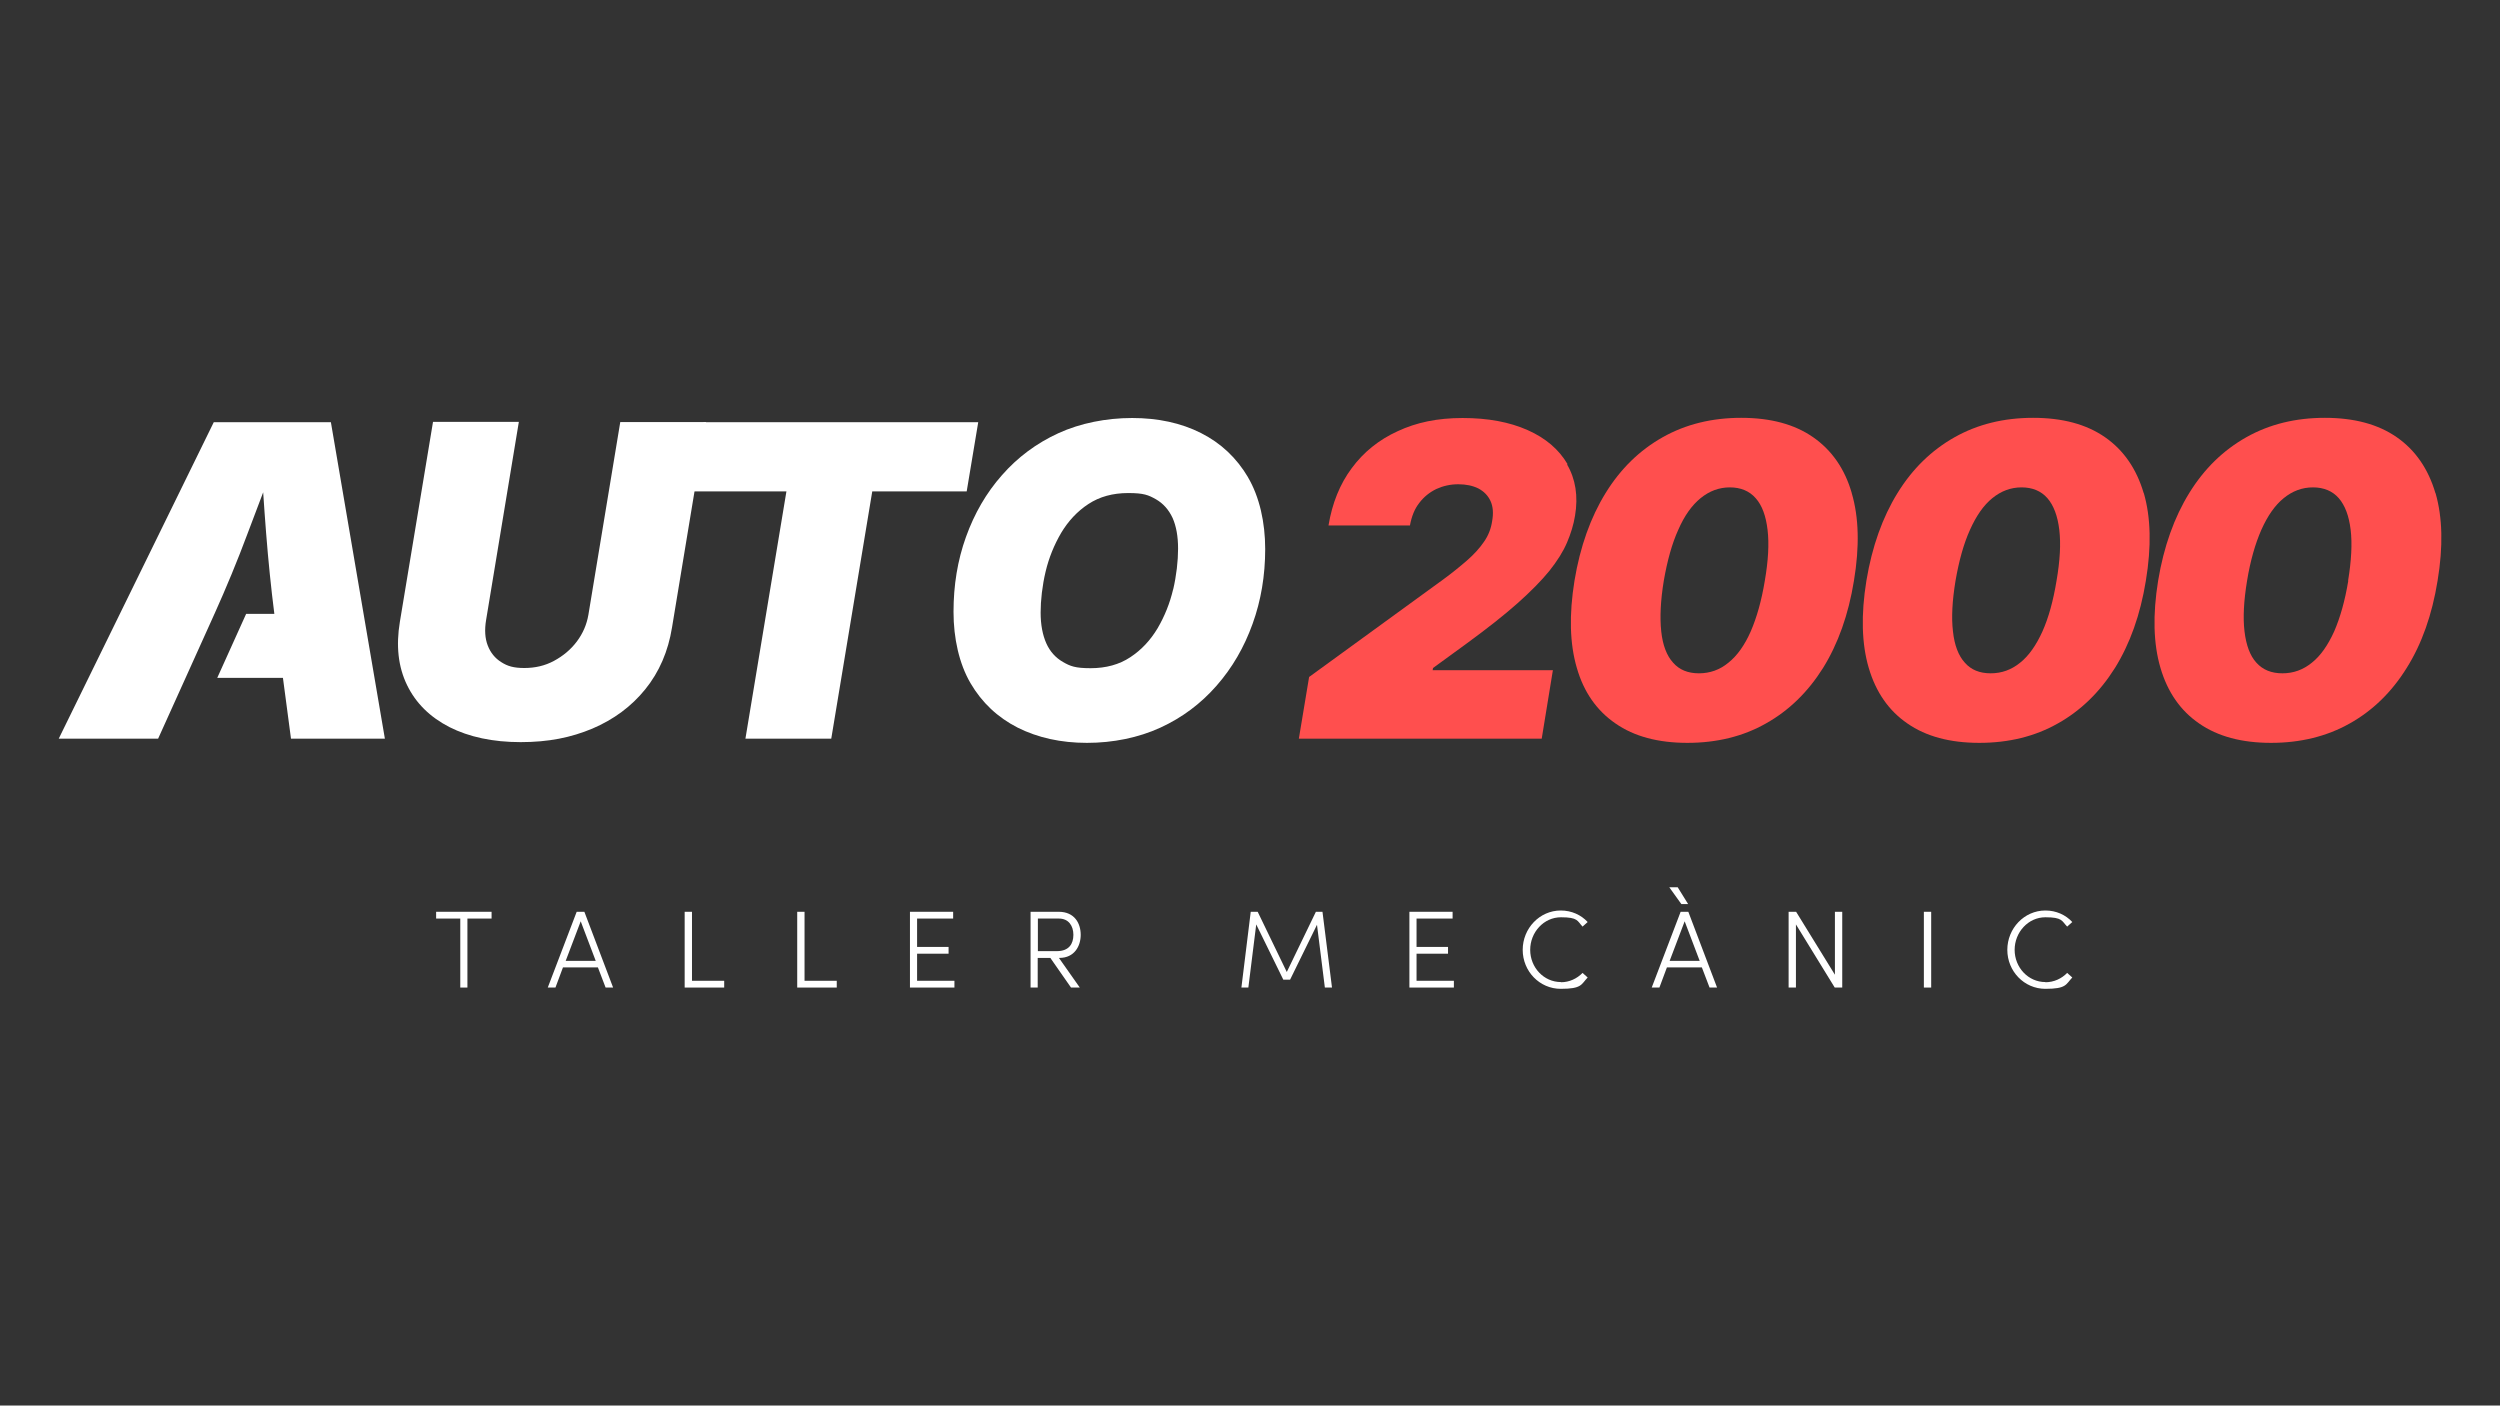
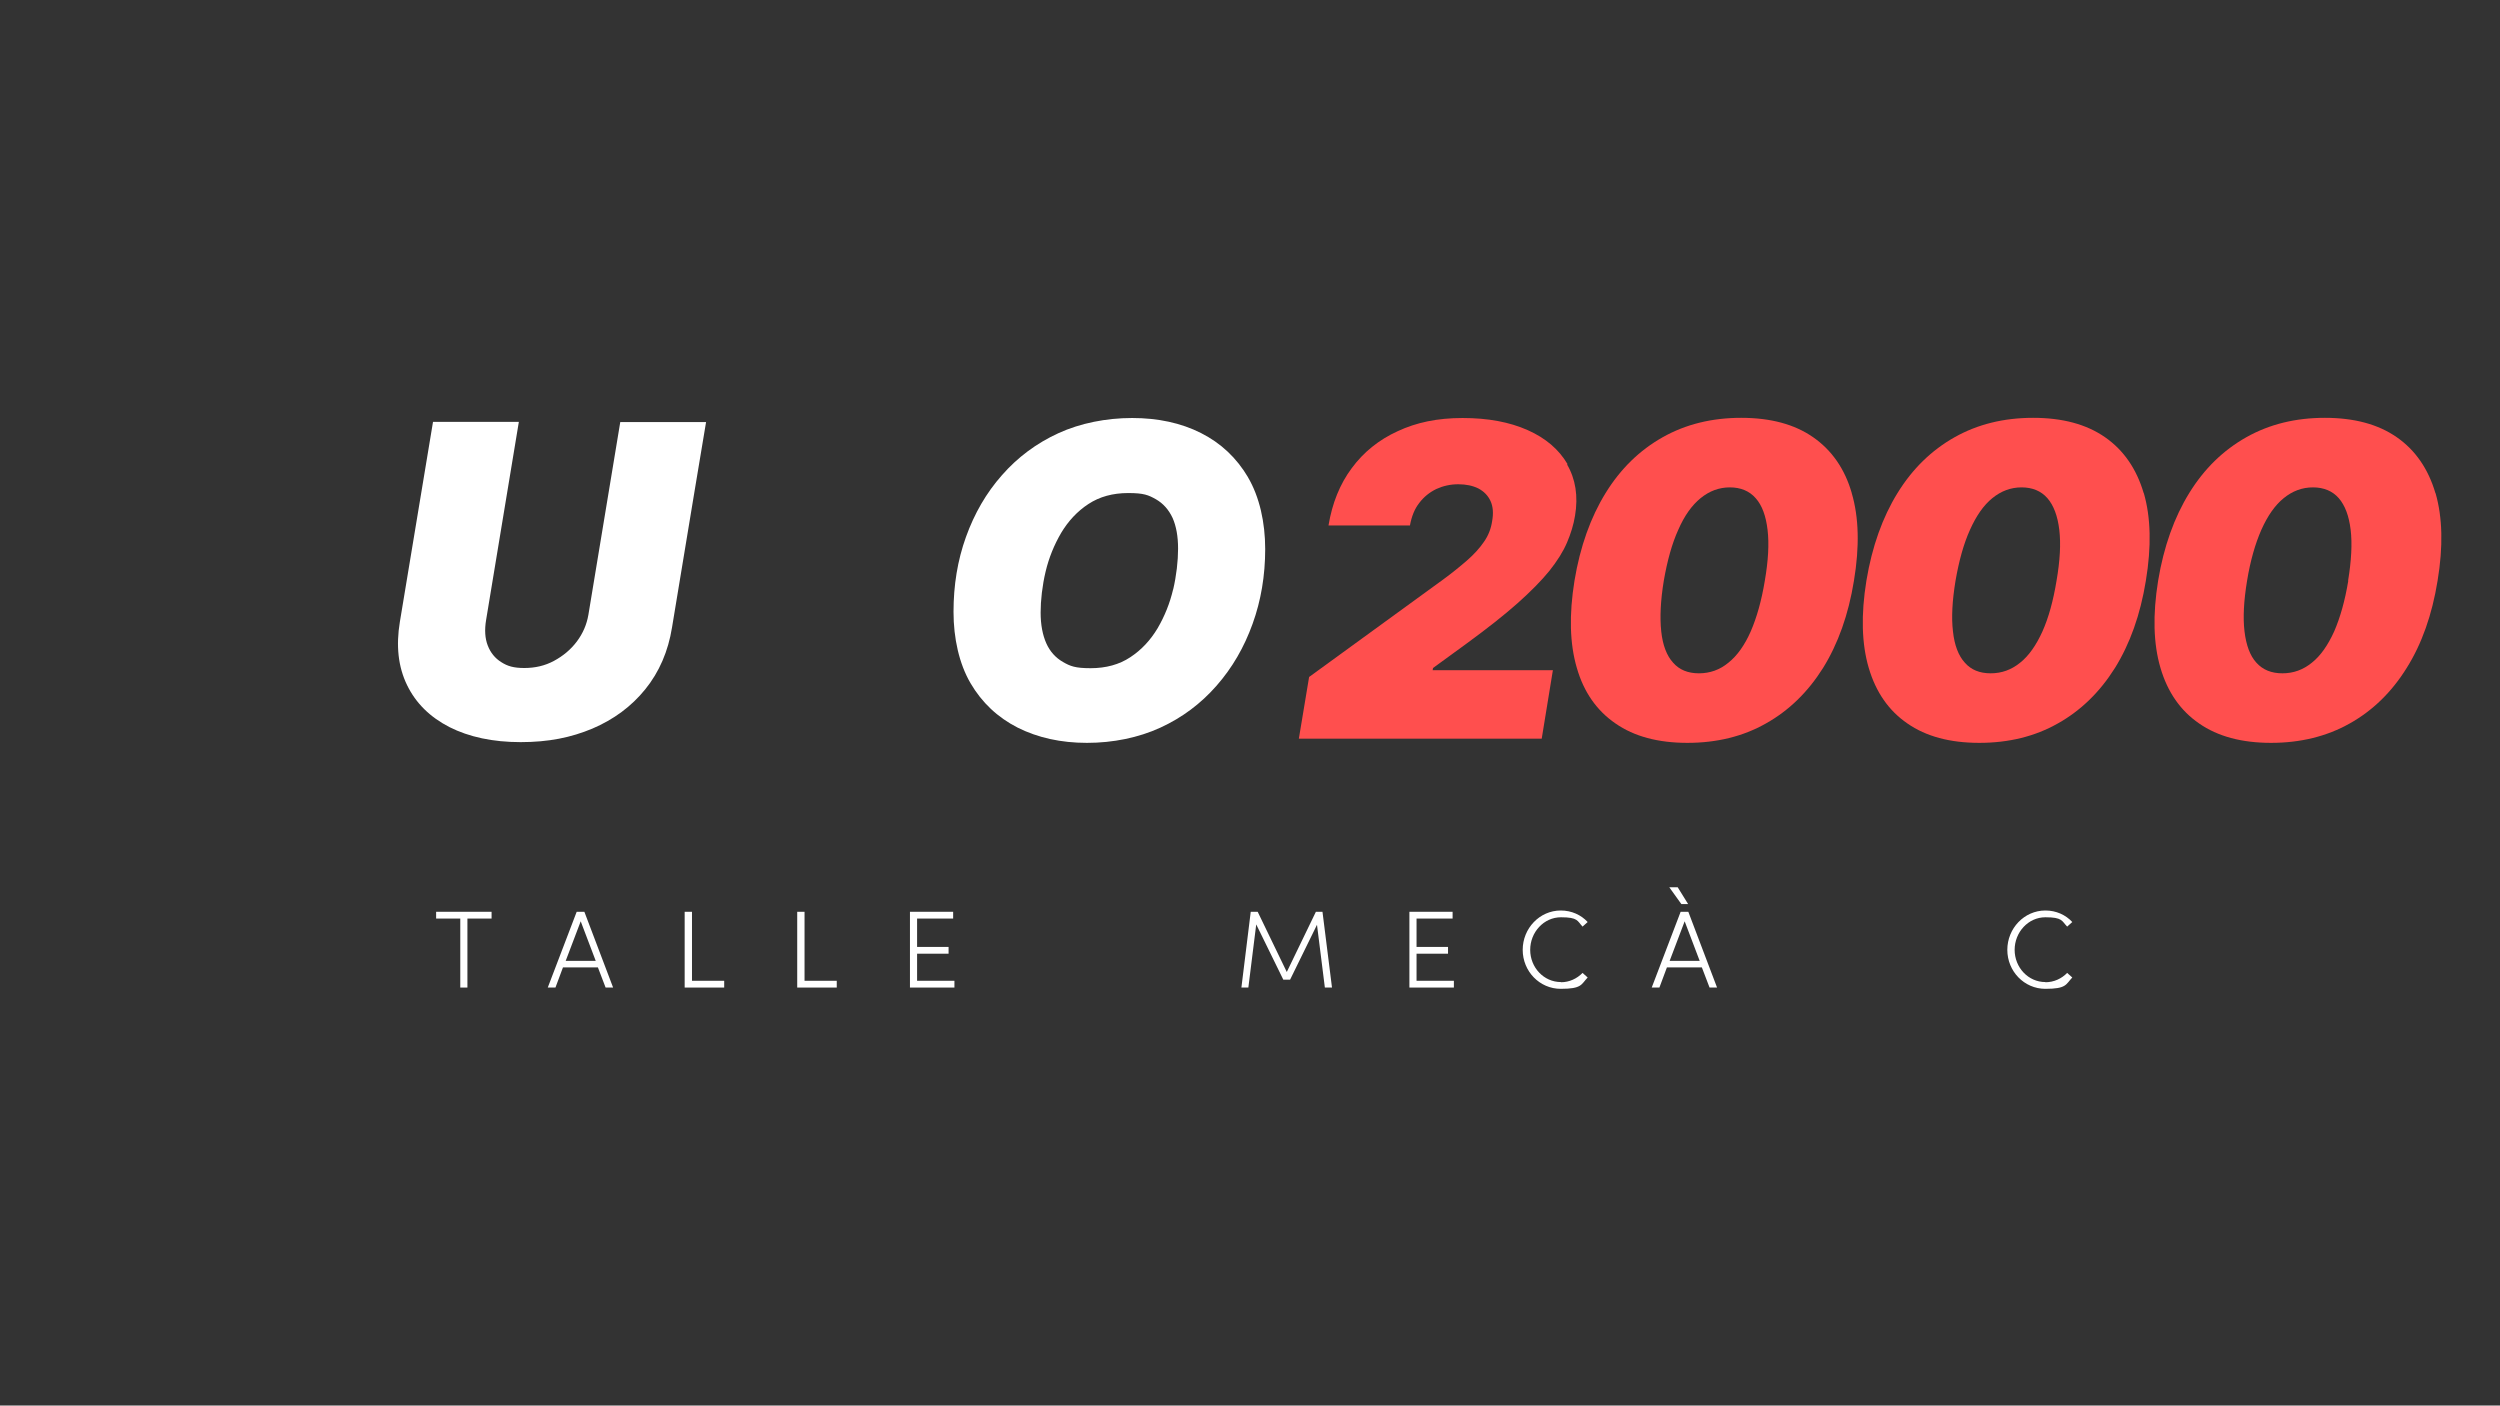
<svg xmlns="http://www.w3.org/2000/svg" id="Capa_1" data-name="Capa 1" version="1.1" viewBox="0 0 1366 768">
  <rect x="0" y="0" width="1366" height="768" fill="#333333" stroke="none" />
  <defs>
    <style>
      .cls-1 {
        fill: #ff4f4e;
      }

      .cls-1, .cls-2 {
        stroke-width: 0px;
      }

      .cls-2 {
        fill: #fff;
      }
    </style>
  </defs>
  <g>
-     <path class="cls-2" d="M180.9,230.7h-64.1l-84.7,172.9h54.3l15-33.2,15.3-33.9c.2-.4.3-.8.5-1.1,6.4-14.2,12.5-28.9,18.2-44.2,2.8-7.4,5.6-14.8,8.4-22.2.5,7.4,1,14.8,1.6,22.2,1.2,15.3,2.7,30,4.5,44.2h-15.4l-15.8,35h35.9l4.4,33.2h51.3l-29.5-172.9h0Z" />
    <path class="cls-2" d="M338.9,230.7l-17.4,105.2c-.9,5.3-3,10.2-6.3,14.6s-7.5,7.9-12.5,10.6-10.4,3.9-16.2,3.9-9.2-1-12.6-3.2c-3.4-2.1-5.9-5.2-7.4-9.1s-1.8-8.5-.9-13.9l17.9-108.3h-46.9l-18.1,109.2c-2.2,13.2-.9,24.7,3.9,34.6,4.8,9.9,12.5,17.5,23.2,23,10.7,5.4,23.7,8.2,38.9,8.2s27.5-2.5,39.2-7.4c11.7-5,21.3-12.1,28.9-21.5s12.5-20.7,14.6-33.8l12.3-74.4,6.3-37.8h-46.9Z" />
-     <path class="cls-2" d="M384.4,230.7l-6.3,37.8h51.6l-22.4,135.1h46.9l22.4-135.1h51.6l6.3-37.8h-150.2.1Z" />
    <path class="cls-2" d="M682,260.9c-6.3-10.7-14.9-18.8-25.8-24.3-10.9-5.5-23.5-8.2-37.6-8.2s-28.3,2.8-40.3,8.3-22.3,13.2-30.8,22.9c-8.6,9.7-15.1,21-19.7,33.8-4.6,12.8-6.8,26.4-6.8,40.9s3.1,28.4,9.3,39,14.8,18.7,25.8,24.3c11,5.5,23.6,8.3,37.8,8.3s28.1-2.8,40.1-8.3,22.2-13.2,30.7-22.9c8.6-9.8,15.1-21,19.7-33.8,4.6-12.7,6.9-26.4,6.9-40.9s-3.1-28.5-9.4-39.2h0ZM641,322c-1.8,7.7-4.7,14.8-8.5,21.3-3.9,6.5-8.8,11.8-14.9,15.8-6,4-13.3,6-21.7,6s-11.1-1.1-15.1-3.4-7.1-5.7-9.1-10.2-3.1-10.1-3.1-16.8.9-14.7,2.7-22.3c1.8-7.6,4.7-14.7,8.5-21.2,3.9-6.5,8.8-11.8,14.9-15.8,6.1-4,13.3-6,21.8-6s11,1.1,15.1,3.4c4,2.3,7,5.7,9.1,10.2,2,4.5,3,10.1,3,16.8s-.9,14.7-2.7,22.4v-.2Z" />
    <path class="cls-1" d="M856.5,253.6c-4.7-8-11.9-14.2-21.8-18.6-9.9-4.4-21.7-6.6-35.5-6.6s-25.2,2.4-35.5,7.2c-10.3,4.7-18.7,11.5-25.1,20.2-6.5,8.7-10.7,19.2-12.7,31.3h44.5c.9-4.9,2.5-9,5.1-12.3,2.5-3.3,5.6-5.8,9.3-7.6,3.7-1.7,7.7-2.6,12-2.6s8,.8,11,2.3c3,1.6,5.2,3.8,6.6,6.8,1.4,3,1.7,6.7.9,11.1-.6,4.1-2.1,7.9-4.5,11.3-2.4,3.5-5.5,6.9-9.3,10.2-3.8,3.3-8,6.7-12.9,10.3l-73.3,53.3-5.6,33.7h132.7l6.1-37.4h-65.7l.2-1.2,18.4-13.4c11.2-8.2,20.5-15.5,27.8-22s13.1-12.4,17.4-17.7c4.3-5.4,7.5-10.5,9.6-15.4s3.6-9.8,4.4-14.7c1.8-10.7.3-20.1-4.4-28.1h.3Z" />
    <path class="cls-1" d="M1011.8,269.4c-3.8-13.2-10.9-23.4-21.1-30.5-10.2-7.1-23.3-10.6-39.3-10.6s-30.3,3.5-42.9,10.6c-12.6,7.1-23,17.2-31.2,30.5s-13.9,29.2-17,47.9c-3,18.6-2.6,34.5,1.3,47.7,3.8,13.2,10.9,23.3,21.1,30.3,10.2,7.1,23.3,10.6,39.3,10.6s30.4-3.5,42.9-10.6c12.5-7,22.9-17.1,31.2-30.3,8.2-13.2,13.9-29.1,16.9-47.7,3.1-18.7,2.7-34.6-1.2-47.8h0ZM964.3,317.3c-1.8,10.9-4.4,20.1-7.7,27.7-3.3,7.5-7.4,13.3-12.2,17.1-4.7,3.9-10.1,5.8-16.1,5.8s-10.7-1.9-14.1-5.8c-3.5-3.8-5.7-9.6-6.5-17.1s-.4-16.8,1.4-27.7c1.9-11,4.5-20.3,7.9-27.8,3.3-7.6,7.4-13.4,12.2-17.3s10.1-5.9,16-5.9,10.7,2,14.1,5.9c3.5,3.9,5.6,9.7,6.5,17.3.9,7.6.4,16.8-1.5,27.8h0Z" />
    <path class="cls-1" d="M1171.3,269.4c-3.9-13.2-10.9-23.4-21.1-30.5s-23.3-10.6-39.3-10.6-30.3,3.5-42.9,10.6-23,17.2-31.2,30.5-13.9,29.2-17,47.9c-3,18.6-2.6,34.5,1.3,47.7s10.9,23.3,21.1,30.3c10.2,7.1,23.3,10.6,39.3,10.6s30.4-3.5,42.9-10.6c12.5-7,22.9-17.1,31.2-30.3,8.2-13.2,13.9-29.1,16.9-47.7,3.1-18.7,2.7-34.6-1.1-47.8h-.1ZM1123.7,317.3c-1.8,10.9-4.3,20.1-7.7,27.7-3.4,7.5-7.4,13.3-12.2,17.1-4.8,3.9-10.1,5.8-16.1,5.8s-10.7-1.9-14.1-5.8c-3.5-3.8-5.7-9.6-6.5-17.1-.9-7.5-.4-16.8,1.4-27.7,1.9-11,4.5-20.3,7.9-27.8,3.4-7.6,7.4-13.4,12.2-17.3s10.1-5.9,16-5.9,10.7,2,14.1,5.9,5.6,9.7,6.5,17.3c.9,7.6.4,16.8-1.5,27.8h0Z" />
    <path class="cls-1" d="M1330.7,269.4c-3.9-13.2-10.9-23.4-21.1-30.5s-23.3-10.6-39.3-10.6-30.3,3.5-42.9,10.6-23,17.2-31.2,30.5-13.9,29.2-17,47.9c-3,18.6-2.6,34.5,1.3,47.7s10.9,23.3,21.1,30.3c10.2,7.1,23.3,10.6,39.3,10.6s30.4-3.5,43-10.6c12.5-7,22.9-17.1,31.1-30.3,8.3-13.2,13.9-29.1,16.9-47.7,3.1-18.7,2.7-34.6-1.1-47.8h-.1ZM1283.1,317.3c-1.8,10.9-4.4,20.1-7.7,27.7-3.4,7.5-7.4,13.3-12.2,17.1-4.8,3.9-10.1,5.8-16.1,5.8s-10.7-1.9-14.2-5.8c-3.5-3.8-5.6-9.6-6.5-17.1s-.4-16.8,1.4-27.7c1.8-11,4.5-20.3,7.8-27.8,3.4-7.6,7.4-13.4,12.2-17.3,4.8-3.9,10.1-5.9,16-5.9s10.7,2,14.1,5.9,5.6,9.7,6.5,17.3c.9,7.6.4,16.8-1.4,27.8h0Z" />
  </g>
  <g>
    <path class="cls-2" d="M238.3,498.2v3.7h13.2v37.7h3.9v-37.7h13.2v-3.7h-30.3Z" />
    <path class="cls-2" d="M319.3,498.2h-4.2l-15.8,41.4h4.2l4.1-11h19.1l4.2,11h4.1l-15.7-41.4h0ZM309.1,525l8.2-21.6,8.2,21.6h-16.4Z" />
    <path class="cls-2" d="M378.1,535.9v-37.7h-4v41.4h21.6v-3.7h-17.6Z" />
    <path class="cls-2" d="M439.6,535.9v-37.7h-4v41.4h21.6v-3.7h-17.6Z" />
    <path class="cls-2" d="M501.1,535.9v-14.8h17.2v-3.7h-17.2v-15.5h19.7v-3.7h-23.6v41.4h24.3v-3.7h-20.4Z" />
-     <path class="cls-2" d="M578.9,523.4c8.1,0,11.6-6.4,11.6-12.6s-3.3-12.6-12-12.6h-15.4v41.4h3.9v-16.2h6.9l11.3,16.2h4.8l-11.4-16.2h.3ZM567.1,519.7v-17.8h11.5c5.3,0,7.9,4,7.9,8.9s-2.4,8.9-9,8.9h-10.5,0Z" />
    <path class="cls-2" d="M722.7,498.2h-3.7l-15.9,32.9-15.9-32.9h-3.8l-5.1,41.4h3.8l4.3-34.5,14.8,30.2h3.7l14.7-30,4.3,34.3h3.9l-5.2-41.4h.1Z" />
    <path class="cls-2" d="M774,535.9v-14.8h17.2v-3.7h-17.2v-15.5h19.7v-3.7h-23.6v41.4h24.3v-3.7h-20.4Z" />
    <path class="cls-2" d="M852.9,536.6c-9.4,0-16.8-8-16.8-17.6s7.4-17.8,16.8-17.8,8.9,2,11.8,5.1l2.8-2.5c-3.6-3.9-8.8-6.3-14.7-6.3-11.6,0-20.8,9.8-20.8,21.5s9.2,21.3,20.8,21.3,11.1-2.4,14.7-6.2l-2.8-2.5c-3,3.1-7.2,5.1-11.8,5.1h0Z" />
    <path class="cls-2" d="M916.7,484.8h-4.6l6.6,9.2h3.7l-5.7-9.2ZM922.5,498.2h-4.2l-15.8,41.4h4.2l4.1-11h19.1l4.2,11h4.1l-15.7-41.4h0ZM912.3,525l8.2-21.6,8.2,21.6h-16.4Z" />
-     <path class="cls-2" d="M1002.6,498.2v34.4l-21.2-34.4h-4.1v41.4h4v-34.5l21.2,34.5h4.1v-41.4h-4Z" />
-     <path class="cls-2" d="M1051.2,498.2v41.4h4v-41.4h-4Z" />
    <path class="cls-2" d="M1117.6,536.6c-9.4,0-16.8-8-16.8-17.6s7.4-17.8,16.8-17.8,8.9,2,11.9,5.1l2.8-2.5c-3.6-3.9-8.8-6.3-14.7-6.3-11.6,0-20.8,9.8-20.8,21.5s9.2,21.3,20.8,21.3,11.1-2.4,14.7-6.2l-2.8-2.5c-3,3.1-7.2,5.1-11.9,5.1h0Z" />
  </g>
</svg>